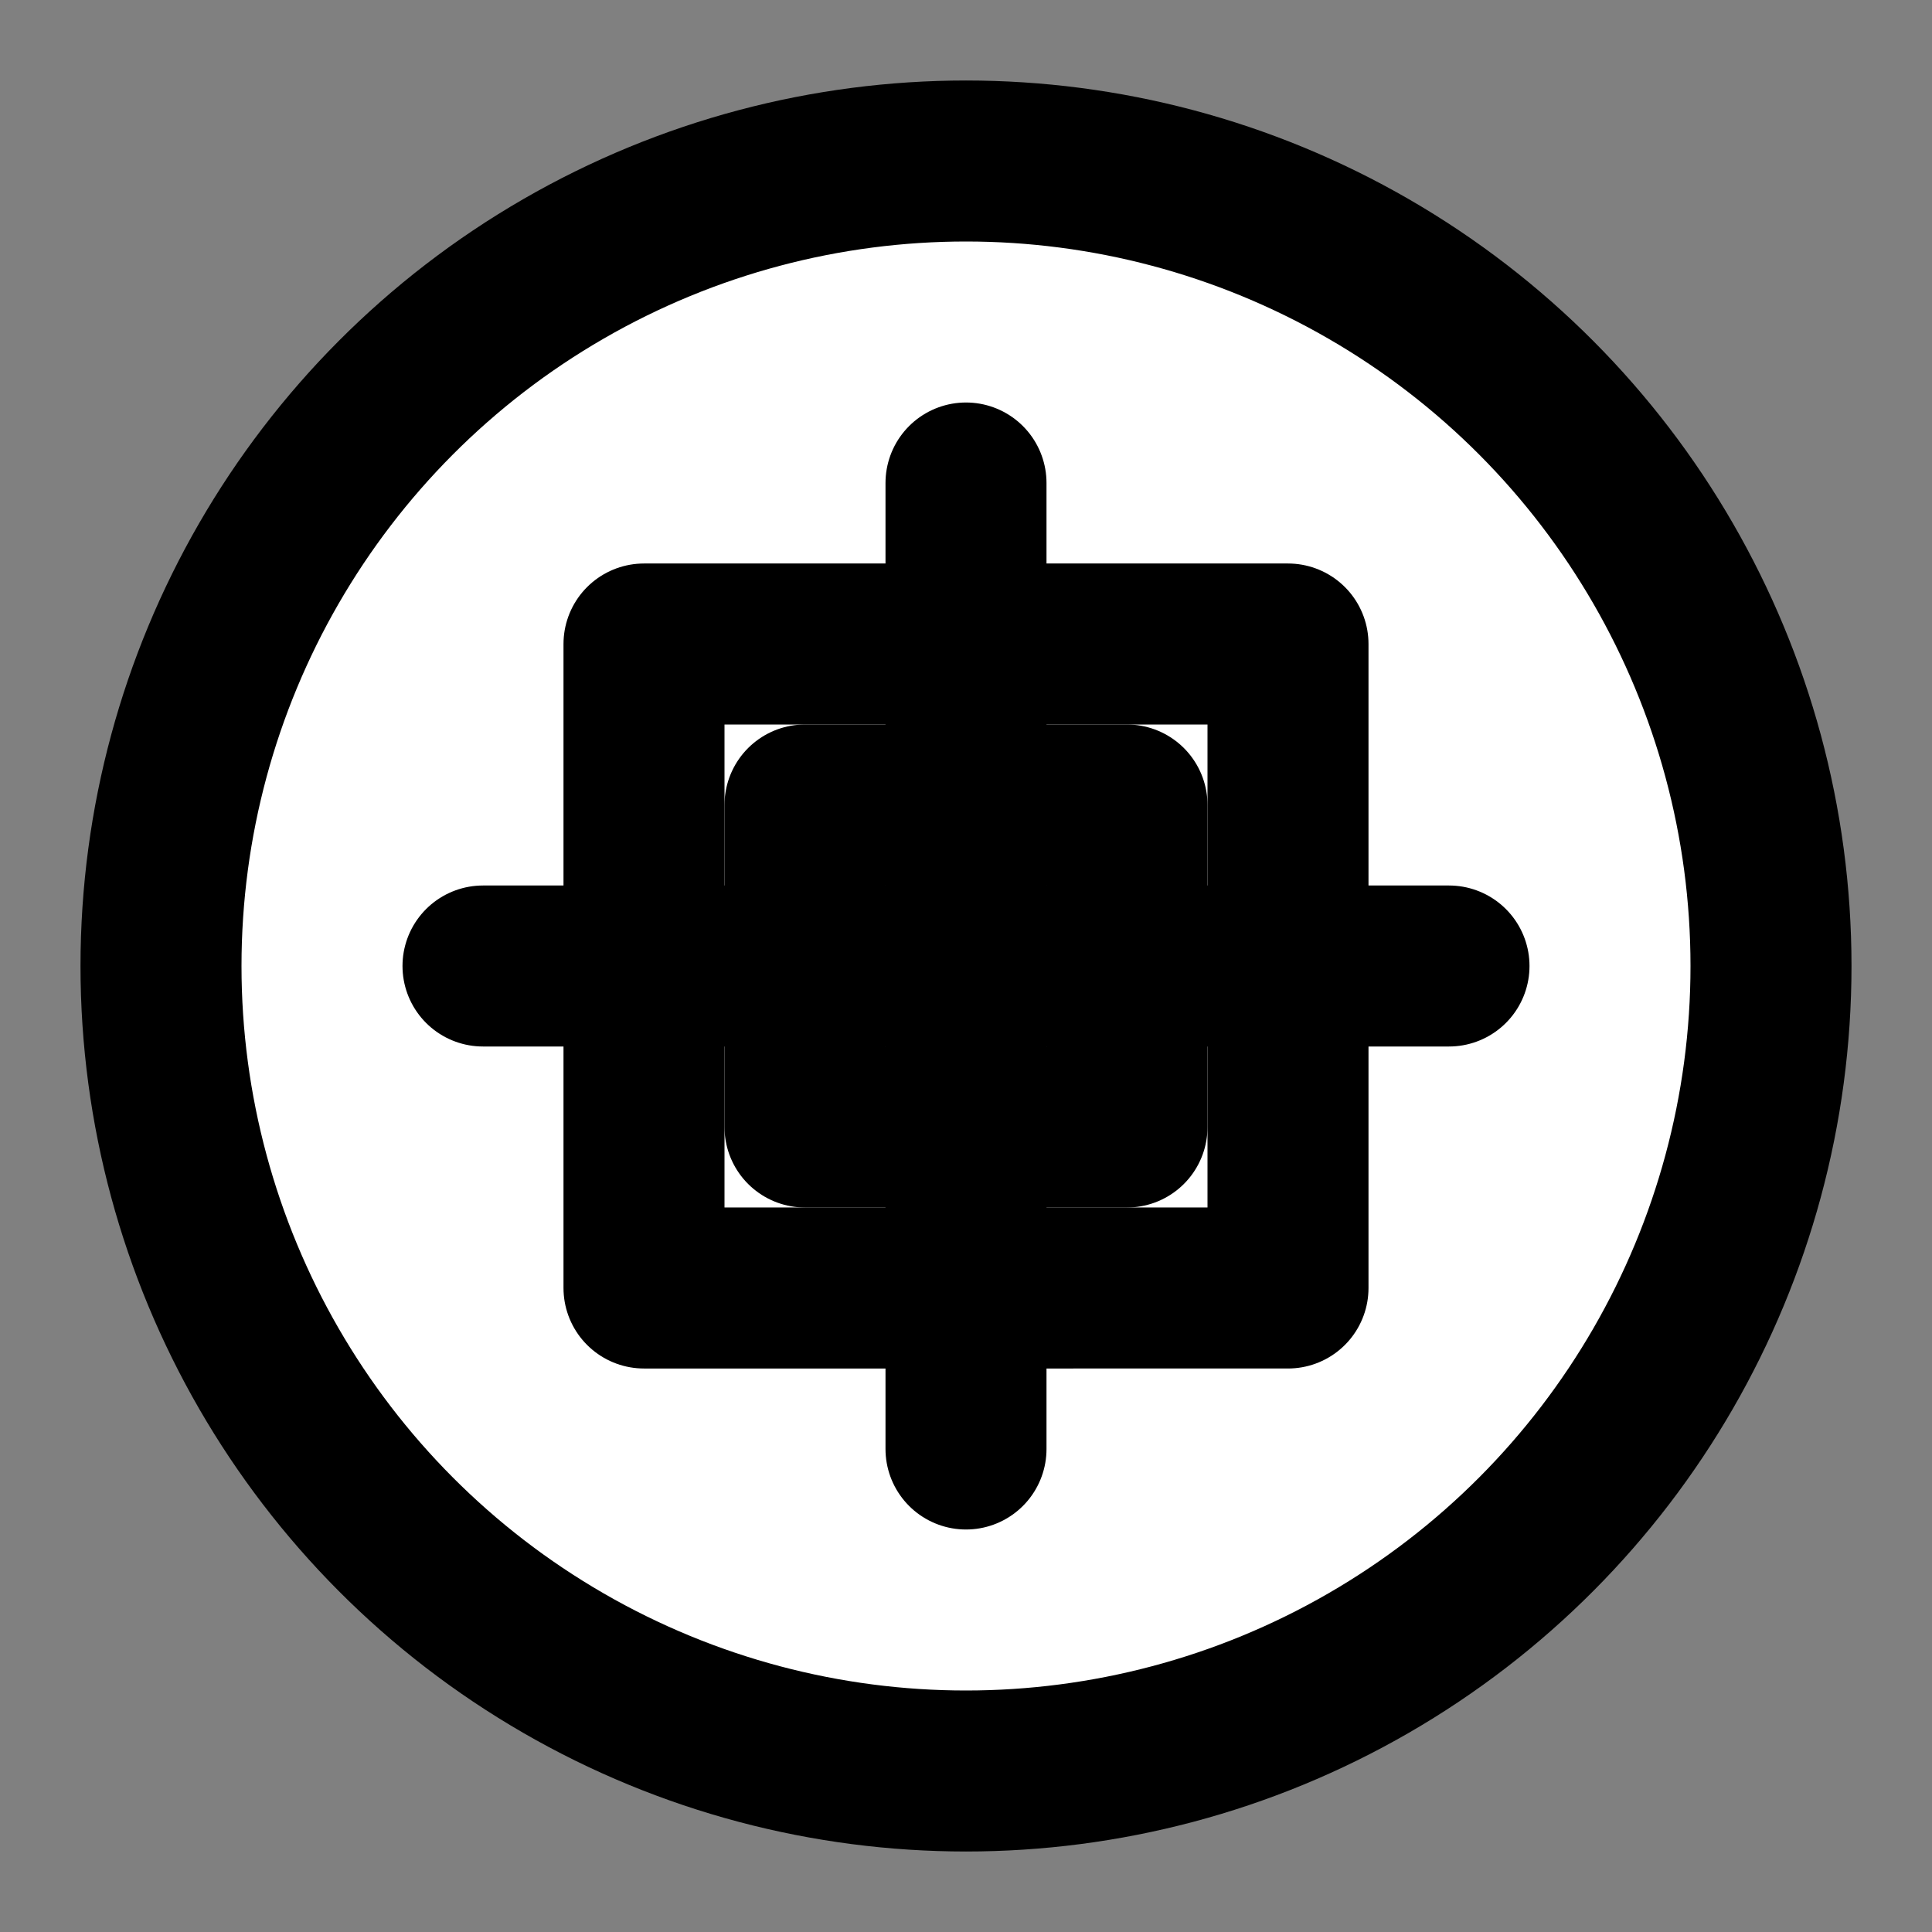
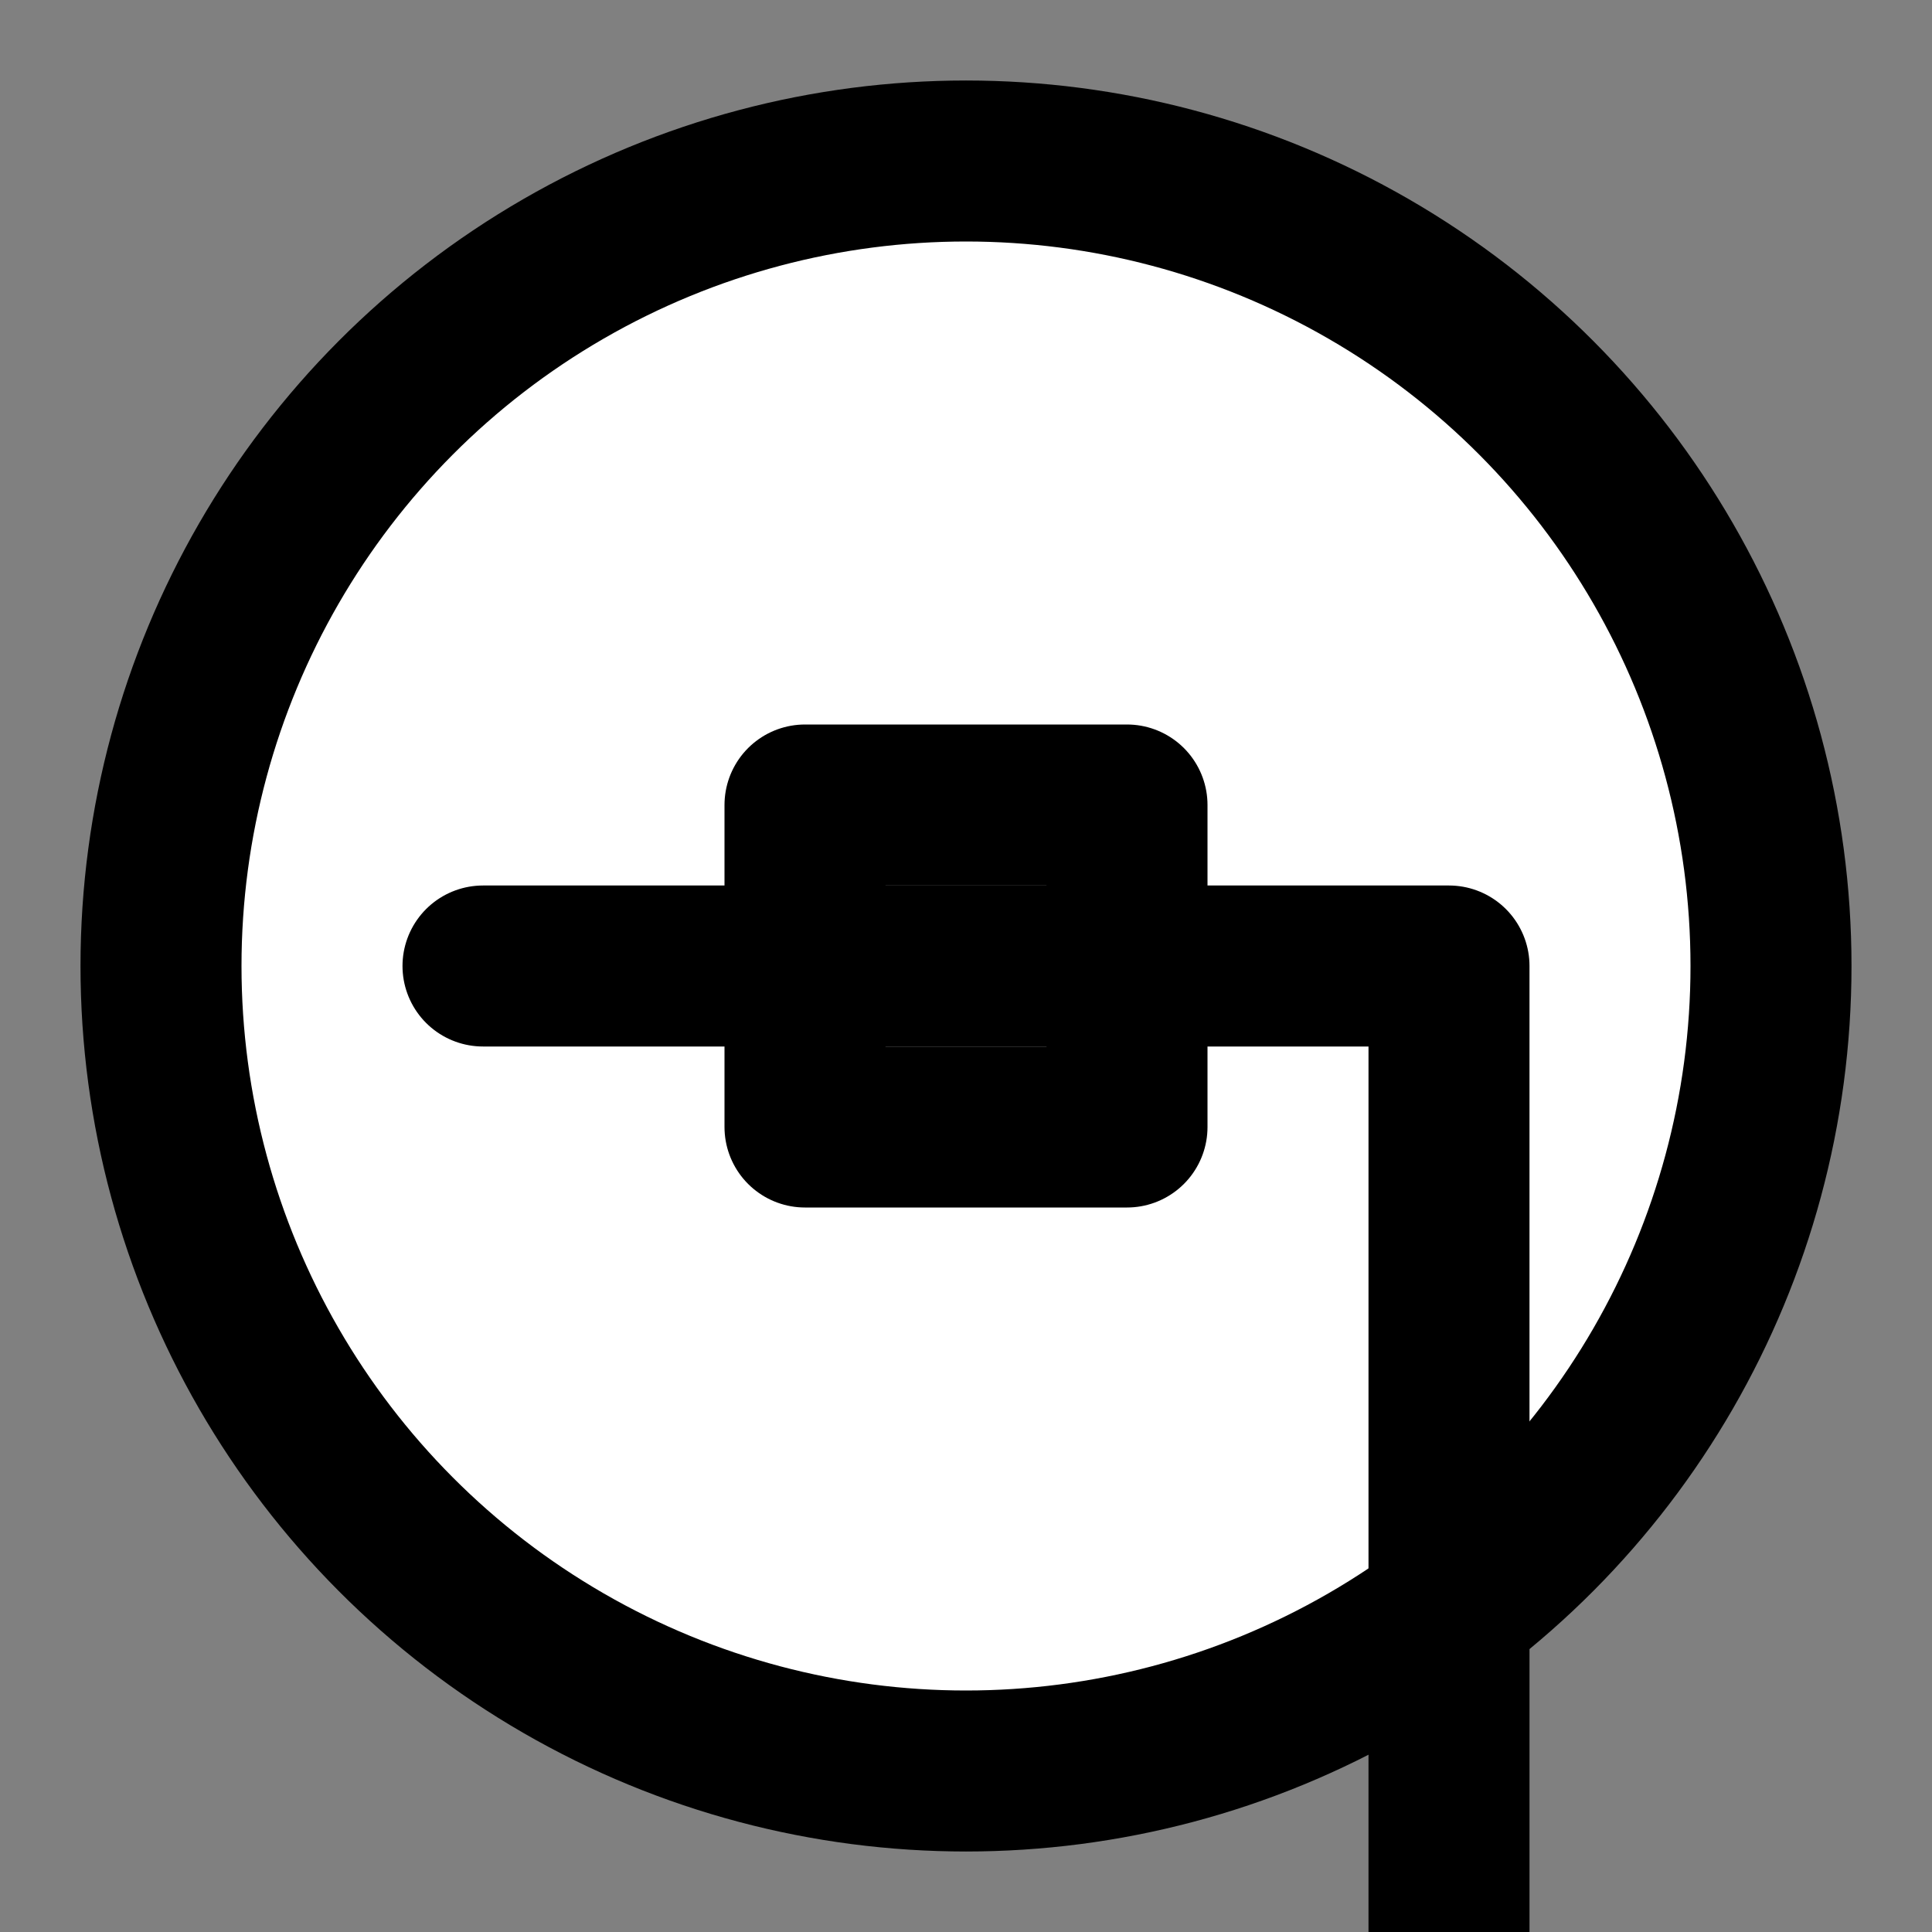
<svg xmlns="http://www.w3.org/2000/svg" width="100" height="100" viewBox="0 0 24 24" fill="none" stroke="currentColor" stroke-width="2" stroke-linecap="round" stroke-linejoin="round">
  <rect x="0" y="0" width="24" height="24" fill="#808080" stroke="none" />
  <circle cx="12" cy="12" r="10" stroke="#000" fill="#fff" />
-   <path d="M6 12h12M12 6v12" stroke="#000" />
-   <path d="M8 8h8v8H8z" fill="none" stroke="#000" />
+   <path d="M6 12h12v12" stroke="#000" />
  <path d="M10 10h4v4h-4z" fill="none" stroke="#000" />
</svg>